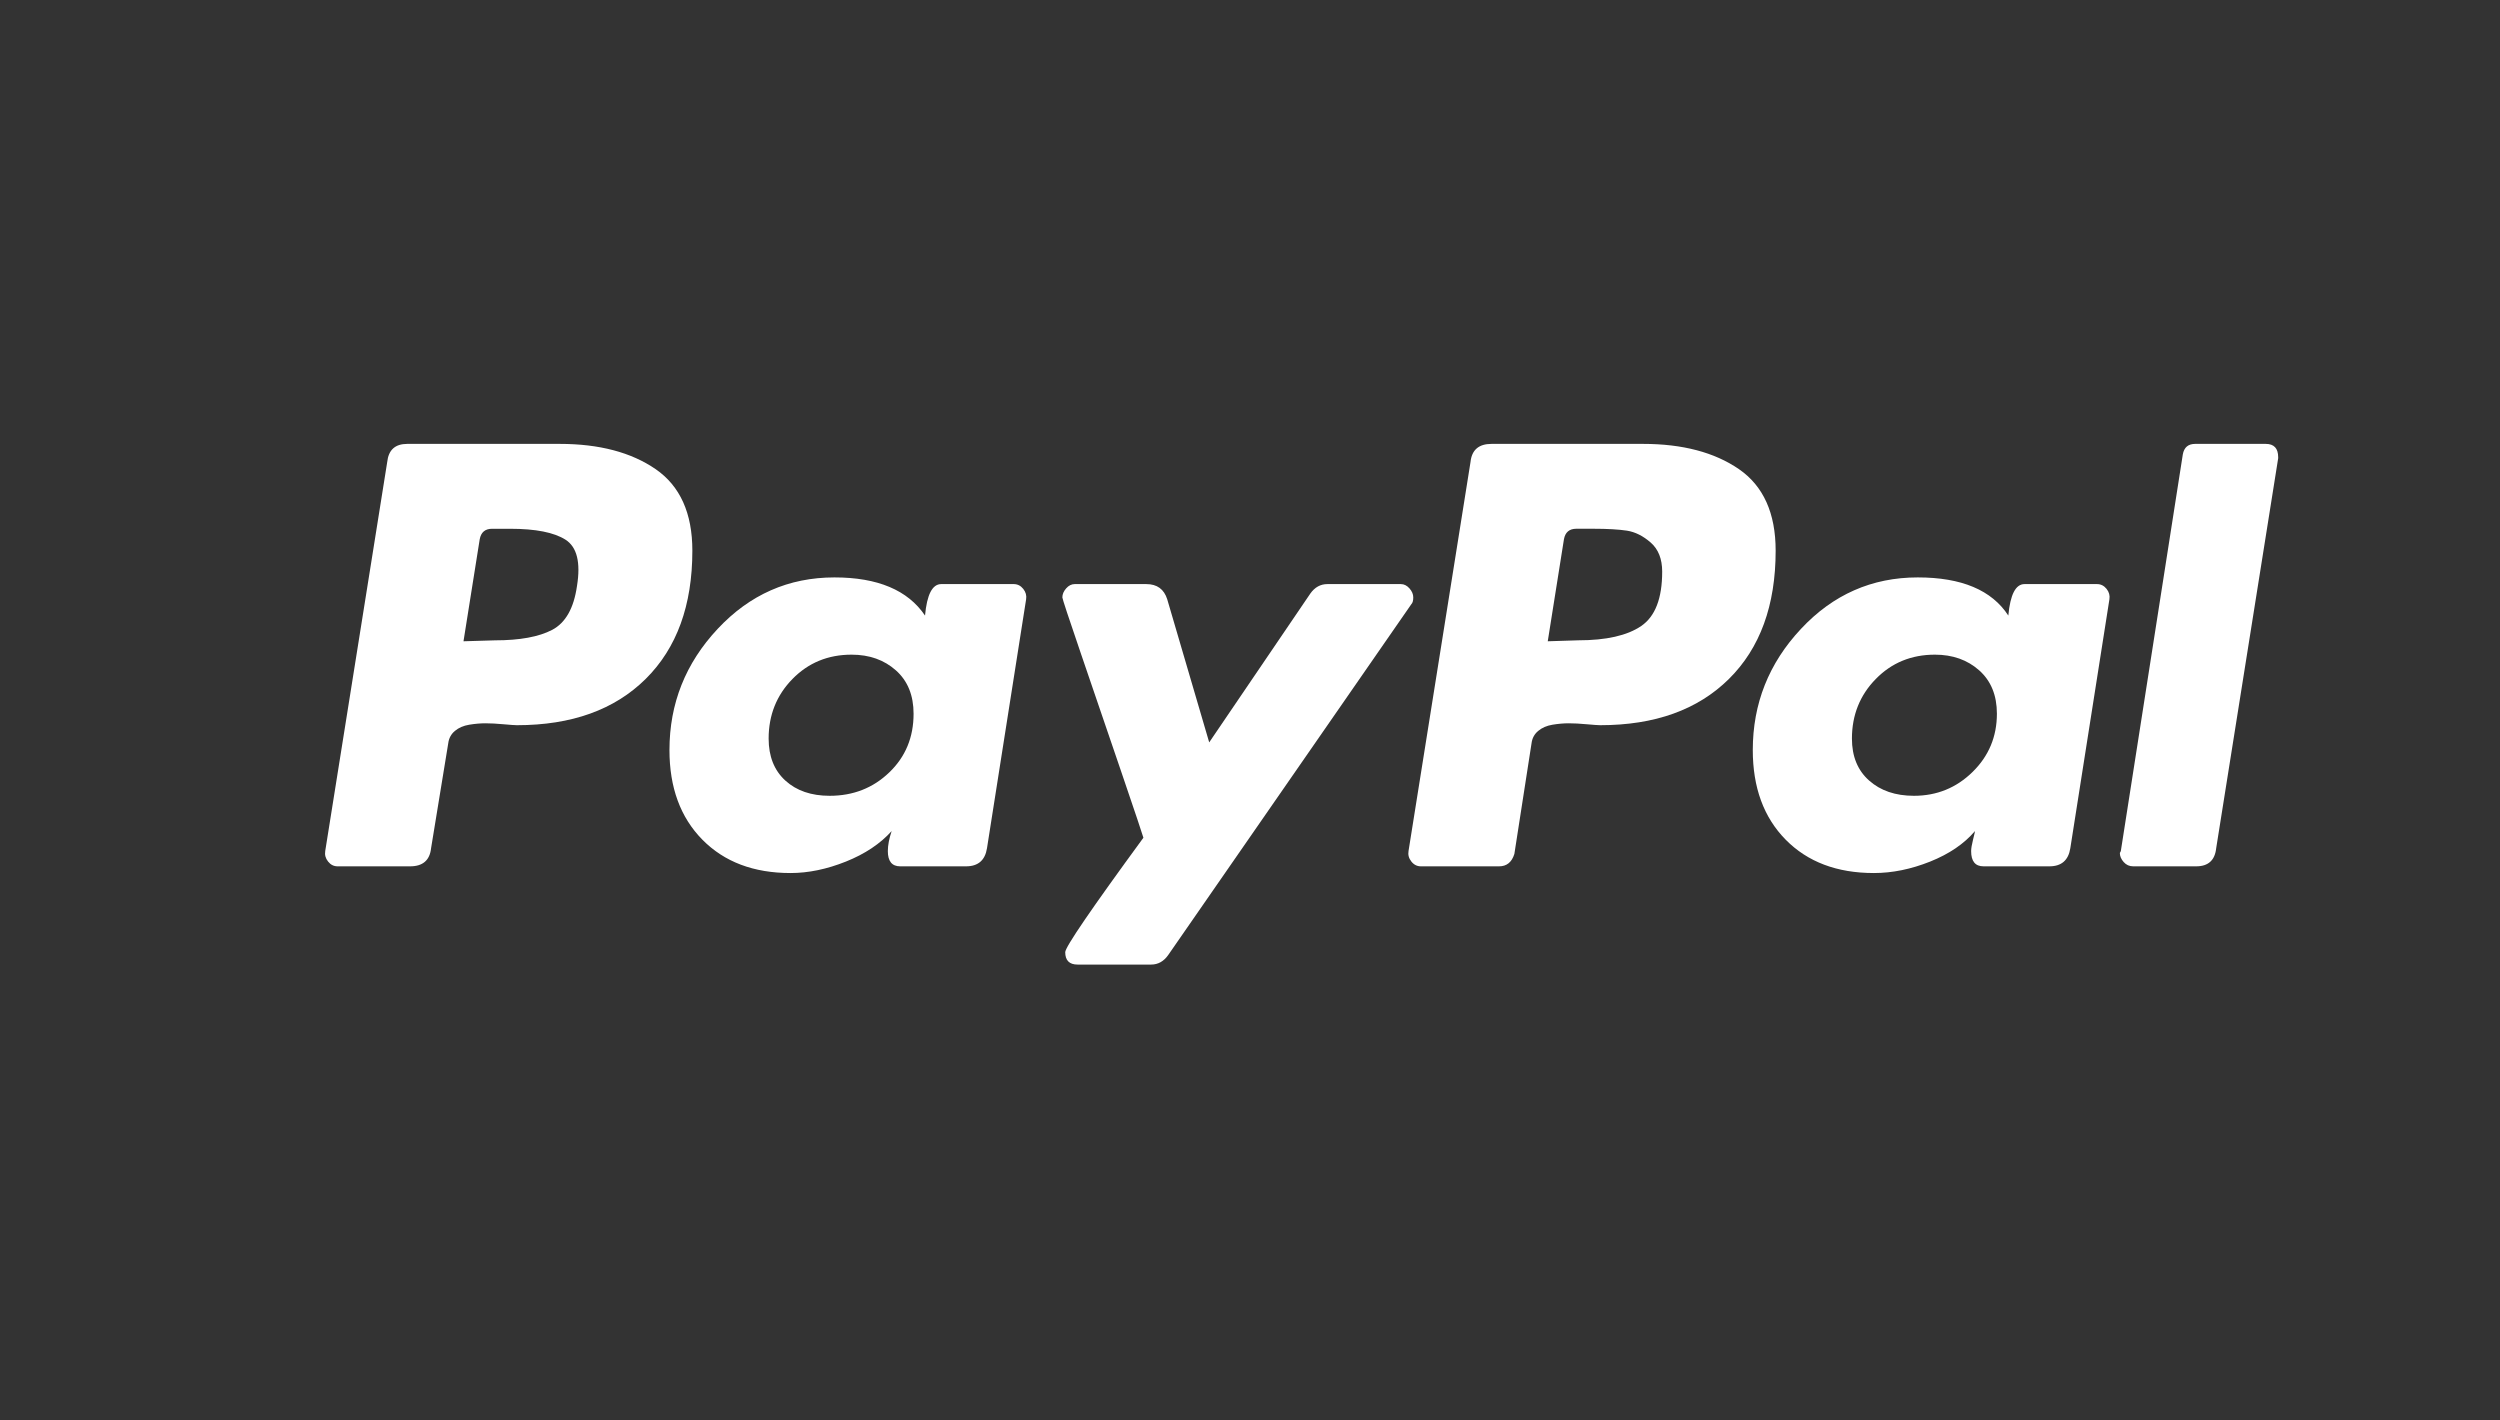
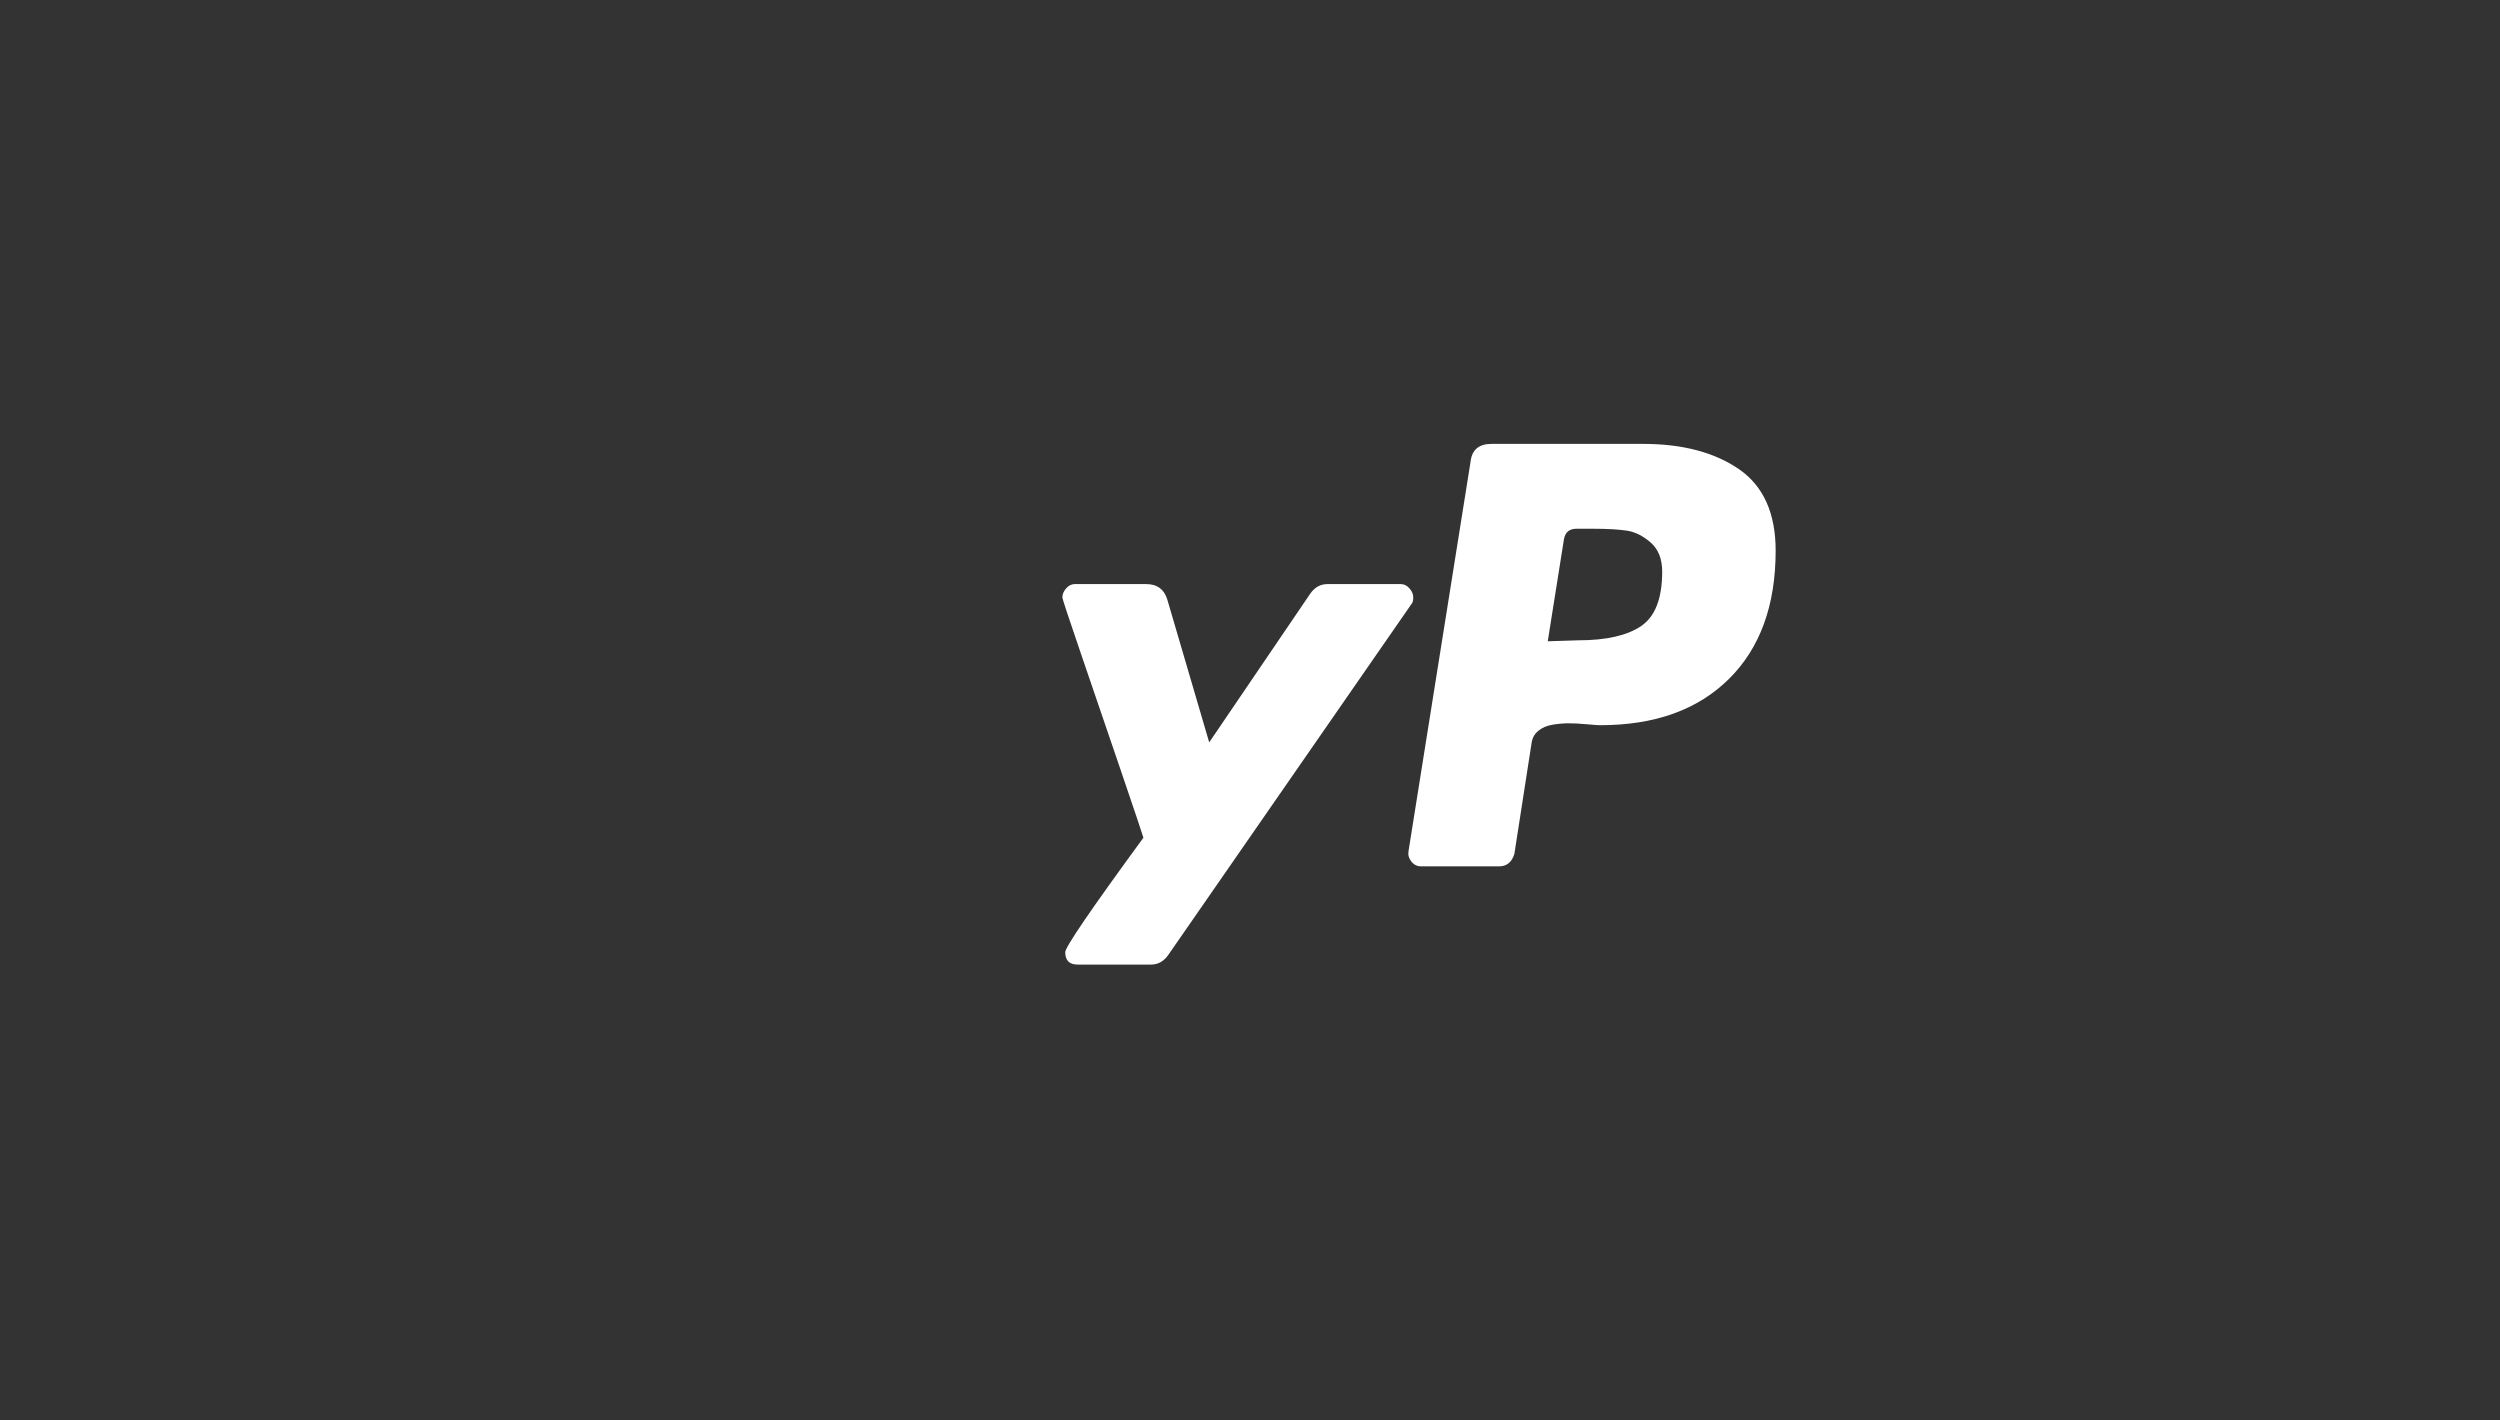
<svg xmlns="http://www.w3.org/2000/svg" width="88" height="50" viewBox="0 0 88 50" fill="none">
  <rect x="0" y="0" width="88" height="50" fill="#333333" stroke="none" />
-   <path fill-rule="evenodd" clip-rule="evenodd" d="M19.705 15.625C21.093 15.625 22.217 15.922 23.079 16.514C23.94 17.108 24.371 18.064 24.371 19.384C24.371 21.309 23.823 22.814 22.727 23.899C21.63 24.985 20.119 25.527 18.195 25.527C18.128 25.527 17.971 25.516 17.725 25.494C17.479 25.471 17.266 25.46 17.087 25.46C16.908 25.46 16.718 25.477 16.517 25.51C16.315 25.543 16.147 25.616 16.013 25.728C15.879 25.84 15.8 25.986 15.778 26.165L15.174 29.857C15.129 30.282 14.883 30.495 14.435 30.495H11.884C11.75 30.495 11.638 30.439 11.549 30.327C11.459 30.215 11.426 30.092 11.448 29.957L13.63 16.263C13.675 15.838 13.909 15.625 14.335 15.625H19.705ZM19.437 22.171C19.907 21.924 20.198 21.41 20.31 20.627C20.444 19.799 20.31 19.256 19.907 18.998C19.504 18.741 18.855 18.613 17.96 18.613H17.322C17.076 18.613 16.931 18.736 16.886 18.982L16.315 22.573L17.423 22.54C18.296 22.54 18.967 22.417 19.437 22.171Z" fill="white" />
  <path d="M49.613 20.711C49.702 20.811 49.747 20.918 49.747 21.029C49.747 21.142 49.725 21.22 49.681 21.265L41.121 33.617C40.964 33.841 40.763 33.953 40.517 33.953H37.932C37.641 33.953 37.496 33.807 37.496 33.516C37.496 33.338 38.413 31.995 40.248 29.488C40.225 29.4 39.963 28.616 39.459 27.139C38.956 25.662 38.486 24.286 38.049 23.01C37.613 21.735 37.395 21.075 37.395 21.03C37.395 20.918 37.44 20.811 37.529 20.711C37.618 20.61 37.719 20.56 37.831 20.56H40.349C40.729 20.56 40.975 20.739 41.087 21.097L42.564 26.132L46.122 20.895C46.279 20.672 46.48 20.56 46.727 20.56H49.311C49.423 20.56 49.523 20.61 49.613 20.711Z" fill="white" />
-   <path fill-rule="evenodd" clip-rule="evenodd" d="M35.683 20.56H33.132C32.818 20.56 32.628 20.929 32.561 21.668C31.957 20.773 30.894 20.325 29.372 20.325C27.761 20.325 26.39 20.929 25.26 22.138C24.13 23.346 23.565 24.767 23.565 26.401C23.565 27.721 23.951 28.773 24.723 29.556C25.495 30.34 26.53 30.731 27.828 30.731C28.454 30.731 29.104 30.596 29.775 30.328C30.446 30.059 30.983 29.702 31.386 29.254C31.296 29.522 31.252 29.757 31.252 29.958C31.252 30.317 31.397 30.495 31.688 30.495H34.004C34.429 30.495 34.675 30.283 34.742 29.858L36.119 21.097C36.141 20.962 36.107 20.84 36.018 20.728C35.928 20.616 35.817 20.56 35.683 20.56ZM31.302 27.189C30.732 27.738 30.032 28.012 29.204 28.012C28.555 28.012 28.035 27.833 27.643 27.475C27.252 27.117 27.056 26.625 27.056 25.998C27.056 25.171 27.336 24.471 27.895 23.9C28.454 23.329 29.148 23.044 29.976 23.044C30.603 23.044 31.123 23.229 31.537 23.598C31.951 23.967 32.158 24.476 32.158 25.125C32.158 25.953 31.873 26.642 31.302 27.189Z" fill="white" />
  <path fill-rule="evenodd" clip-rule="evenodd" d="M61.211 16.514C60.349 15.922 59.225 15.625 57.837 15.625H52.5C52.053 15.625 51.806 15.838 51.762 16.263L49.58 29.957C49.557 30.092 49.591 30.215 49.681 30.327C49.769 30.439 49.882 30.495 50.016 30.495H52.768C53.037 30.495 53.216 30.349 53.306 30.058L53.91 26.165C53.932 25.986 54.01 25.84 54.145 25.728C54.279 25.616 54.447 25.543 54.648 25.51C54.85 25.477 55.039 25.46 55.219 25.46C55.398 25.46 55.61 25.471 55.857 25.494C56.103 25.516 56.26 25.527 56.327 25.527C58.251 25.527 59.761 24.985 60.858 23.899C61.955 22.814 62.503 21.309 62.503 19.384C62.503 18.064 62.072 17.108 61.211 16.514ZM57.77 22.036C57.278 22.372 56.539 22.539 55.555 22.539L54.481 22.573L55.051 18.981C55.096 18.735 55.241 18.612 55.487 18.612H56.091C56.584 18.612 56.975 18.635 57.267 18.679C57.557 18.724 57.837 18.864 58.106 19.099C58.374 19.334 58.509 19.675 58.509 20.122C58.509 21.063 58.262 21.7 57.77 22.036Z" fill="white" />
-   <path d="M77.271 15.625H79.755C80.046 15.625 80.192 15.782 80.192 16.095V16.129L78.01 29.857C77.965 30.283 77.73 30.495 77.305 30.495H75.089C74.955 30.495 74.843 30.445 74.754 30.344C74.664 30.243 74.619 30.138 74.619 30.025L74.653 29.958L76.835 15.995C76.879 15.748 77.024 15.625 77.271 15.625Z" fill="white" />
-   <path fill-rule="evenodd" clip-rule="evenodd" d="M71.264 20.56H73.815C73.949 20.56 74.061 20.616 74.151 20.728C74.24 20.84 74.273 20.962 74.251 21.097L72.875 29.858C72.808 30.283 72.562 30.495 72.137 30.495H69.821C69.529 30.495 69.384 30.317 69.384 29.958C69.384 29.87 69.406 29.735 69.451 29.556C69.496 29.377 69.519 29.276 69.519 29.254C69.138 29.702 68.612 30.059 67.941 30.328C67.269 30.596 66.609 30.731 65.961 30.731C64.662 30.731 63.627 30.34 62.855 29.556C62.084 28.773 61.698 27.721 61.698 26.401C61.698 24.767 62.262 23.346 63.393 22.138C64.522 20.929 65.893 20.325 67.504 20.325C69.049 20.325 70.111 20.773 70.693 21.668C70.761 20.929 70.95 20.56 71.264 20.56ZM67.37 28.012C68.176 28.012 68.864 27.732 69.434 27.173C70.005 26.614 70.29 25.931 70.291 25.125C70.291 24.476 70.083 23.967 69.669 23.598C69.255 23.229 68.735 23.044 68.109 23.044C67.281 23.044 66.586 23.329 66.028 23.9C65.468 24.471 65.188 25.171 65.188 25.998C65.188 26.625 65.389 27.117 65.793 27.475C66.195 27.833 66.721 28.012 67.37 28.012Z" fill="white" />
</svg>